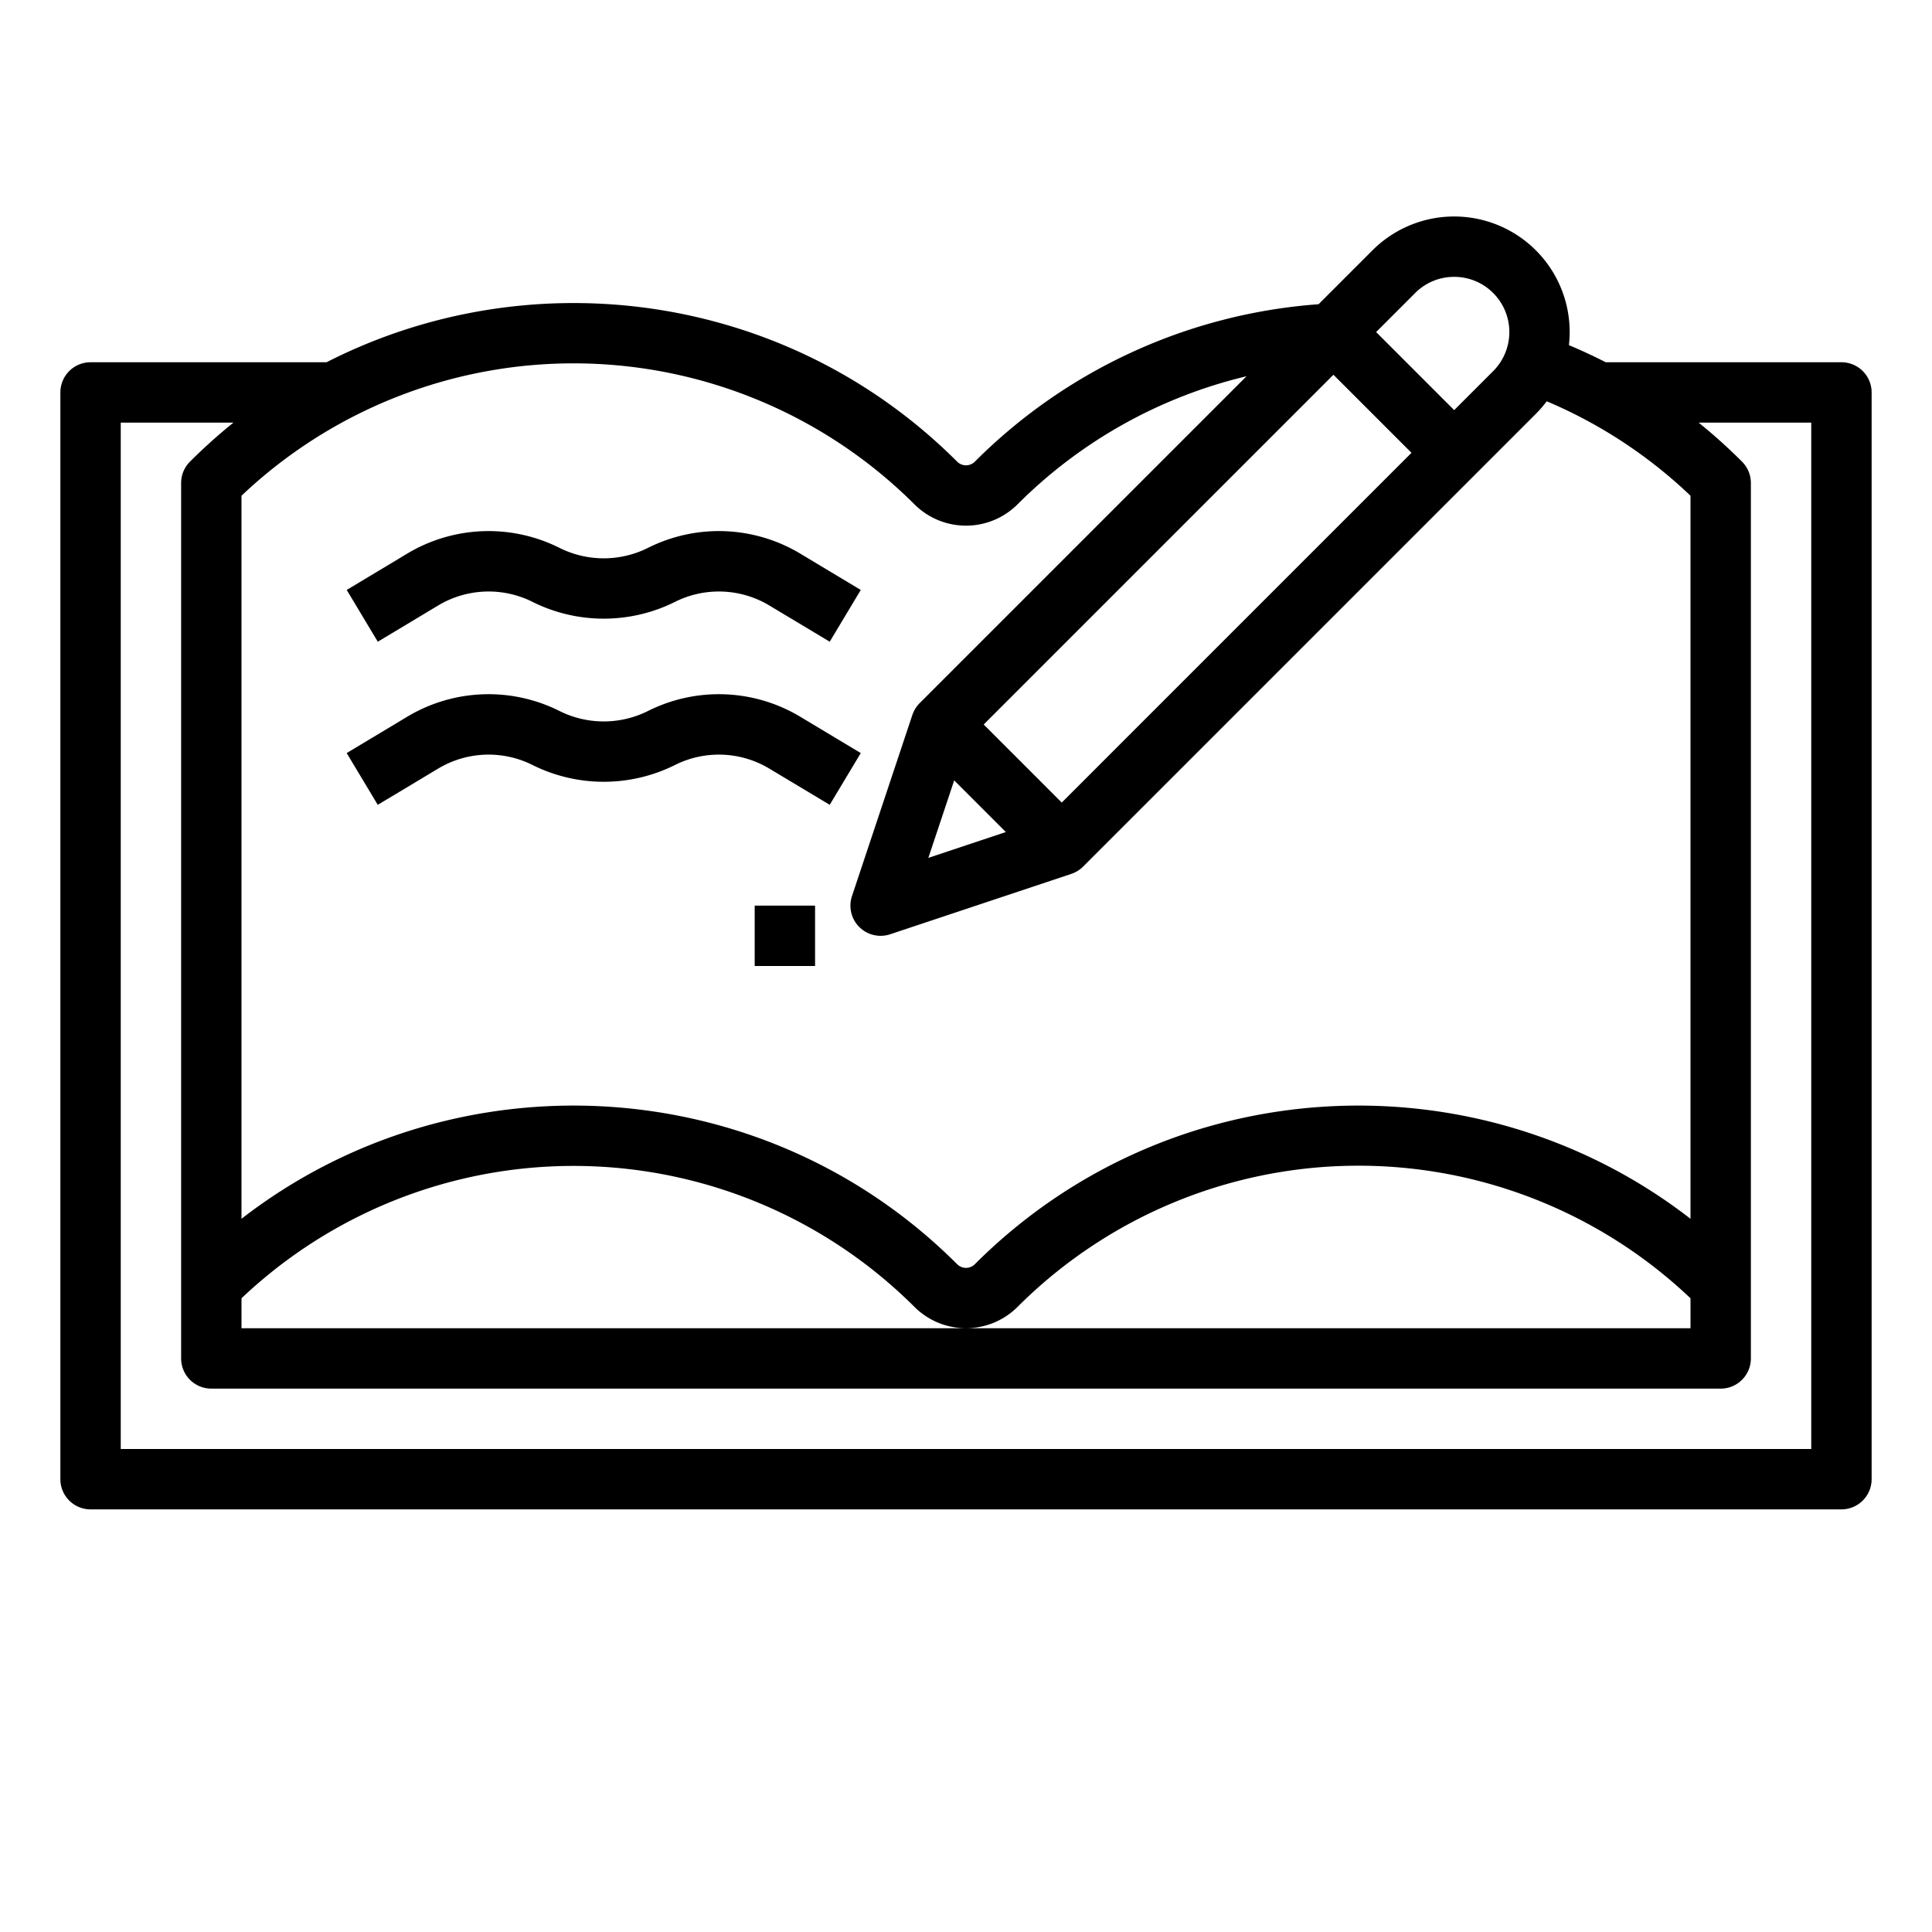
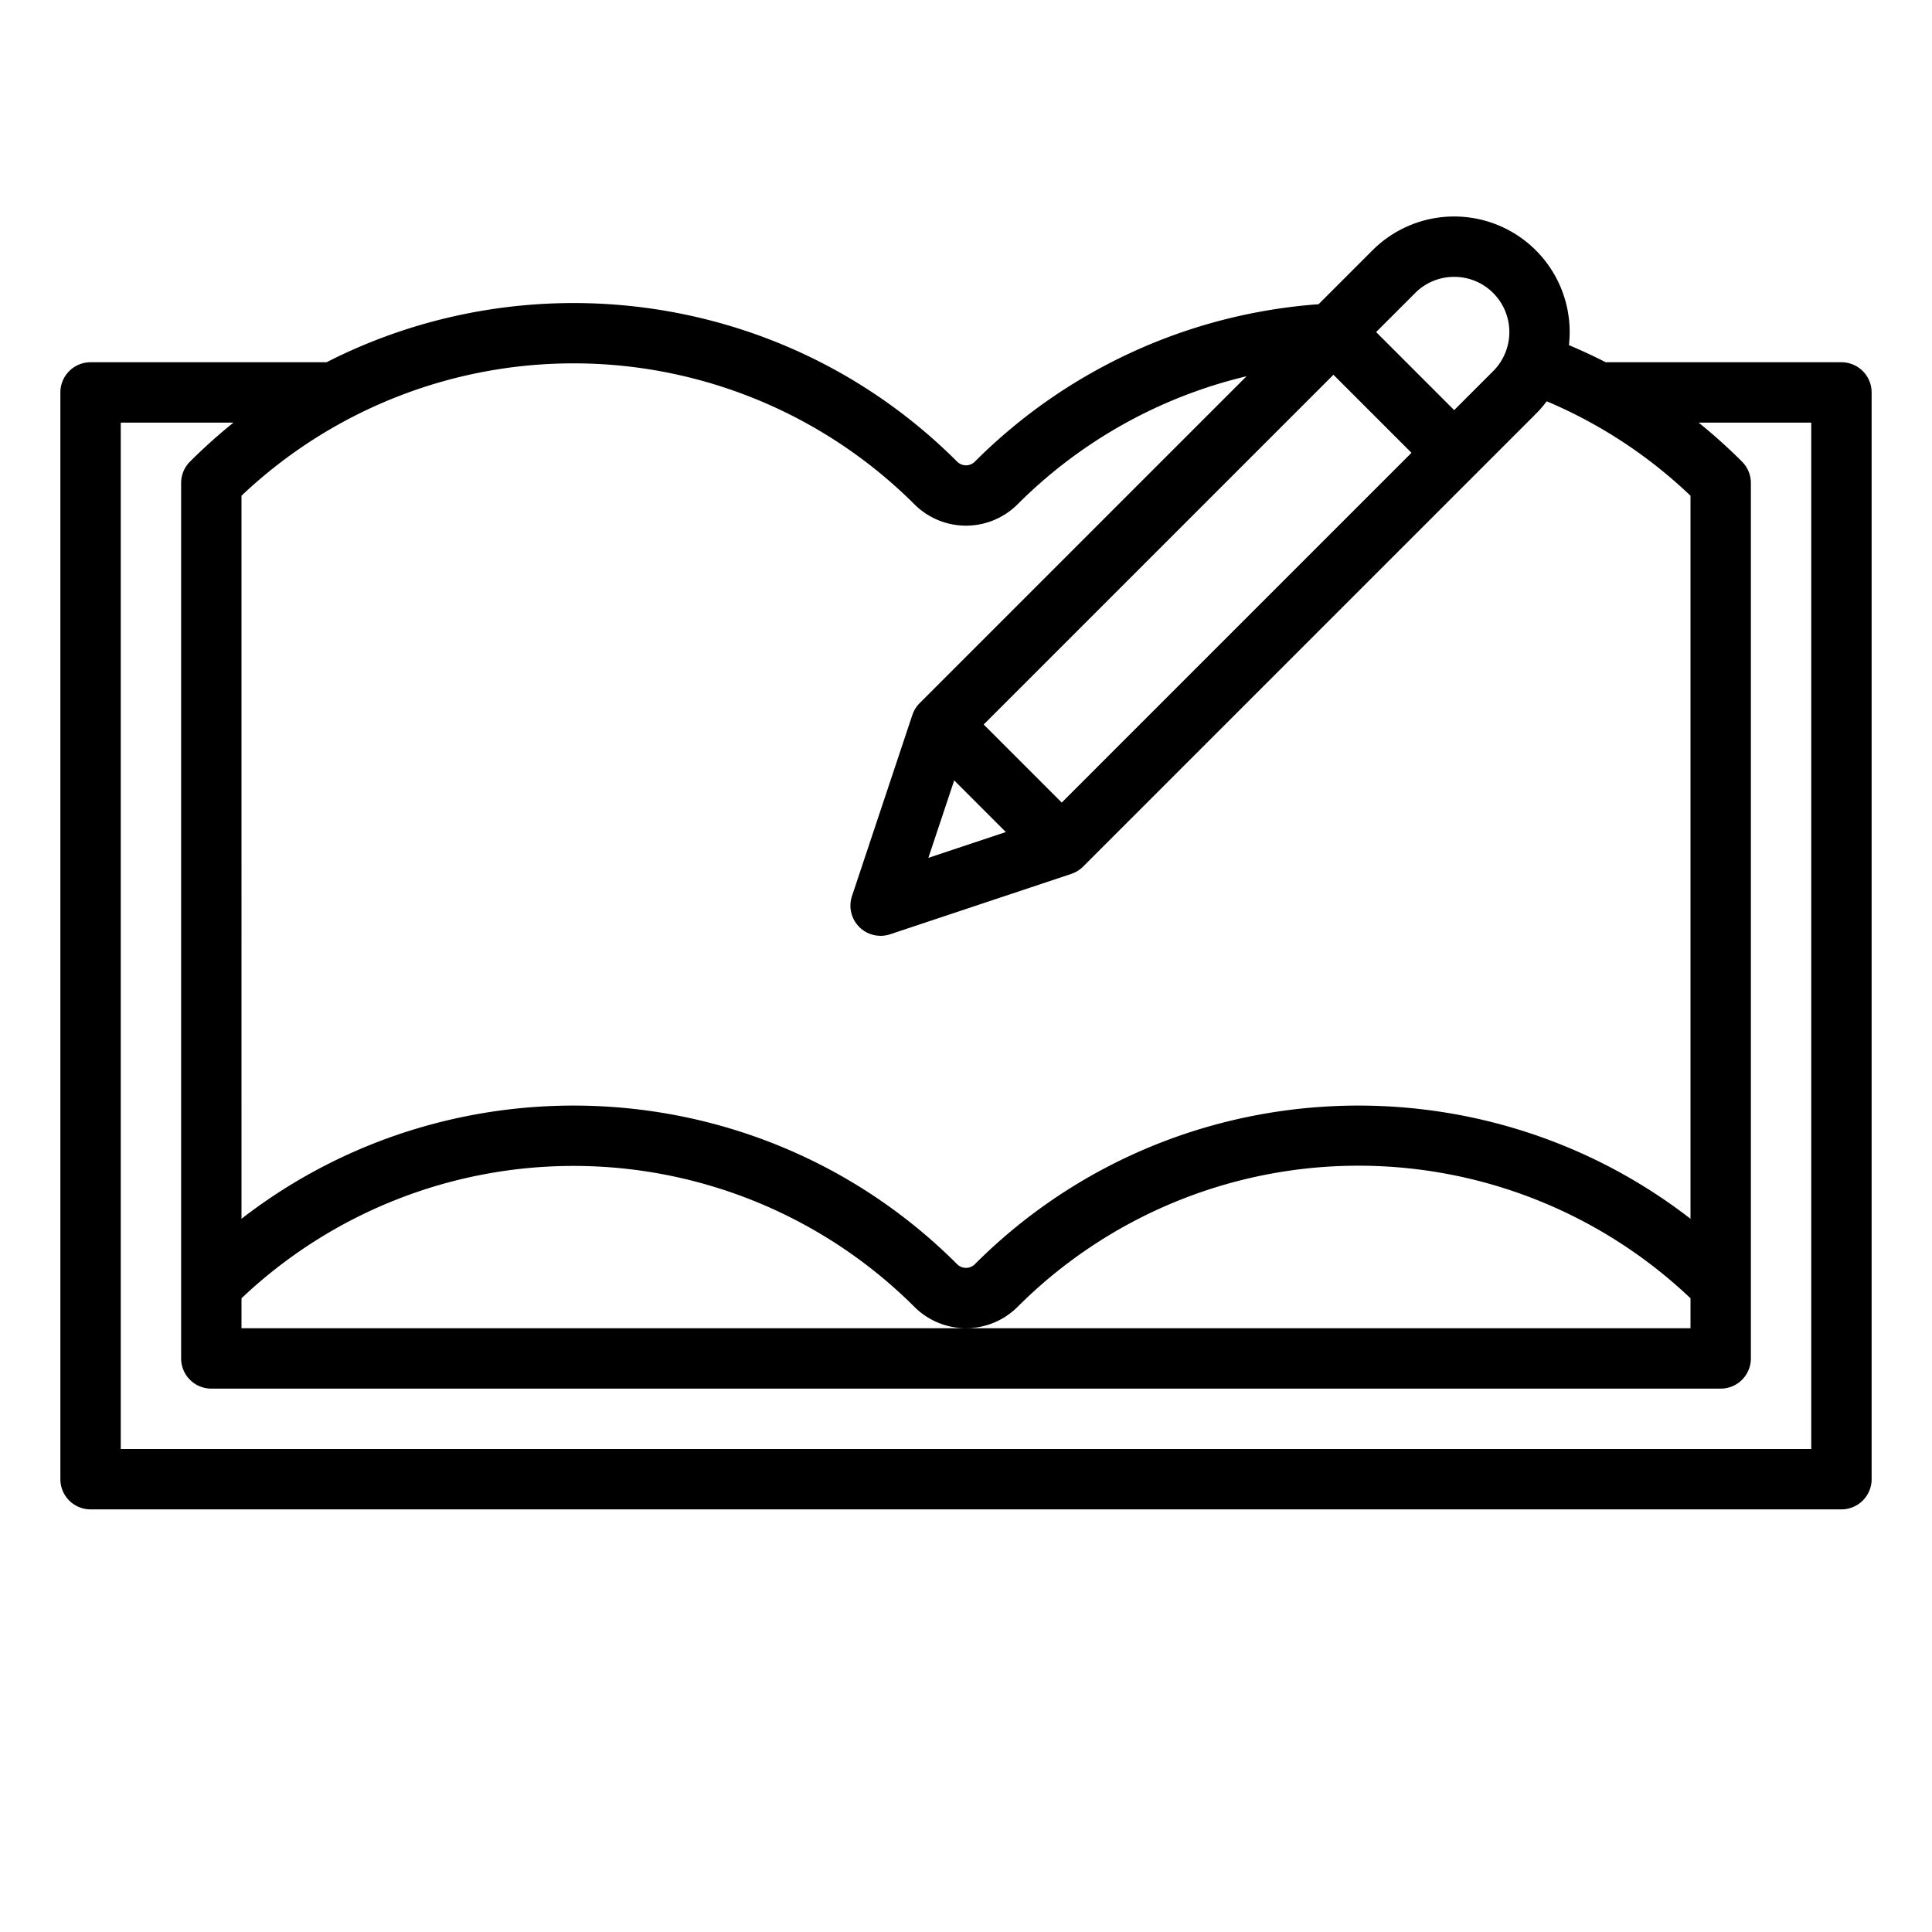
<svg xmlns="http://www.w3.org/2000/svg" id="outline" viewBox="0 0 512 512" width="512" height="512">
  <path d="M488,96H425.531q-4.774-2.442-9.749-4.534a30.613,30.613,0,0,0-52.066-25.123L349.435,80.624a143.464,143.464,0,0,0-91.092,41.719,3.315,3.315,0,0,1-4.686,0C208.509,77.2,140.563,68.422,86.542,96H24a8,8,0,0,0-8,8V392a8,8,0,0,0,8,8H488a8,8,0,0,0,8-8V104A8,8,0,0,0,488,96ZM385.372,73.372a14.535,14.535,0,0,1,10.343,4.284h0a14.645,14.645,0,0,1,0,20.687l-10.343,10.343L364.687,88,375.03,77.656A14.534,14.534,0,0,1,385.372,73.372Zm-132.5,133.439L266.562,220.5l-20.54,6.847ZM260.687,192l92.686-92.686L374.059,120l-92.686,92.687Zm-18.344-58.343a19.337,19.337,0,0,0,27.314,0,127.529,127.529,0,0,1,60.69-33.945l-86.631,86.631a7.952,7.952,0,0,0-1.926,3.129l-.007,0-16,48a8,8,0,0,0,10.12,10.12l48-16,0-.007a7.952,7.952,0,0,0,3.129-1.926l120-120a30.42,30.42,0,0,0,2.866-3.315,126.481,126.481,0,0,1,38.1,25.03V322.99c-56.346-43.674-137.954-39.662-189.657,12.039a3.312,3.312,0,0,1-4.686,0c-51.7-51.7-133.311-55.713-189.657-12.039V131.372A127.911,127.911,0,0,1,242.343,133.657ZM64,344.06a127.914,127.914,0,0,1,178.343,2.284,19.338,19.338,0,0,0,27.314,0A127.763,127.763,0,0,1,448,344.06V352H64ZM480,384H32V112H61.864a144.648,144.648,0,0,0-11.521,10.343A8,8,0,0,0,48,128V360a8,8,0,0,0,8,8H456a8,8,0,0,0,8-8V128a8,8,0,0,0-2.343-5.657A146.2,146.2,0,0,0,450.161,112H480Z" />
-   <path d="M116.062,160.492a25.985,25.985,0,0,1,25.107-.964,42.306,42.306,0,0,0,37.663,0,25.983,25.983,0,0,1,25.106.965l15.946,9.568,8.232-13.721-15.945-9.567a41.9,41.9,0,0,0-40.5-1.555,26.228,26.228,0,0,1-23.351,0,41.909,41.909,0,0,0-40.5,1.554L91.884,156.34l8.232,13.721Z" />
-   <path d="M116.062,203.721a25.977,25.977,0,0,1,25.107-.965,42.308,42.308,0,0,0,37.661,0,25.984,25.984,0,0,1,25.108.965l15.946,9.567,8.232-13.721L212.171,190a41.917,41.917,0,0,0-40.5-1.555,26.222,26.222,0,0,1-23.351,0,41.915,41.915,0,0,0-40.5,1.555l-15.945,9.567,8.232,13.721Z" />
-   <rect x="200" y="240" width="16" height="16" />
</svg>